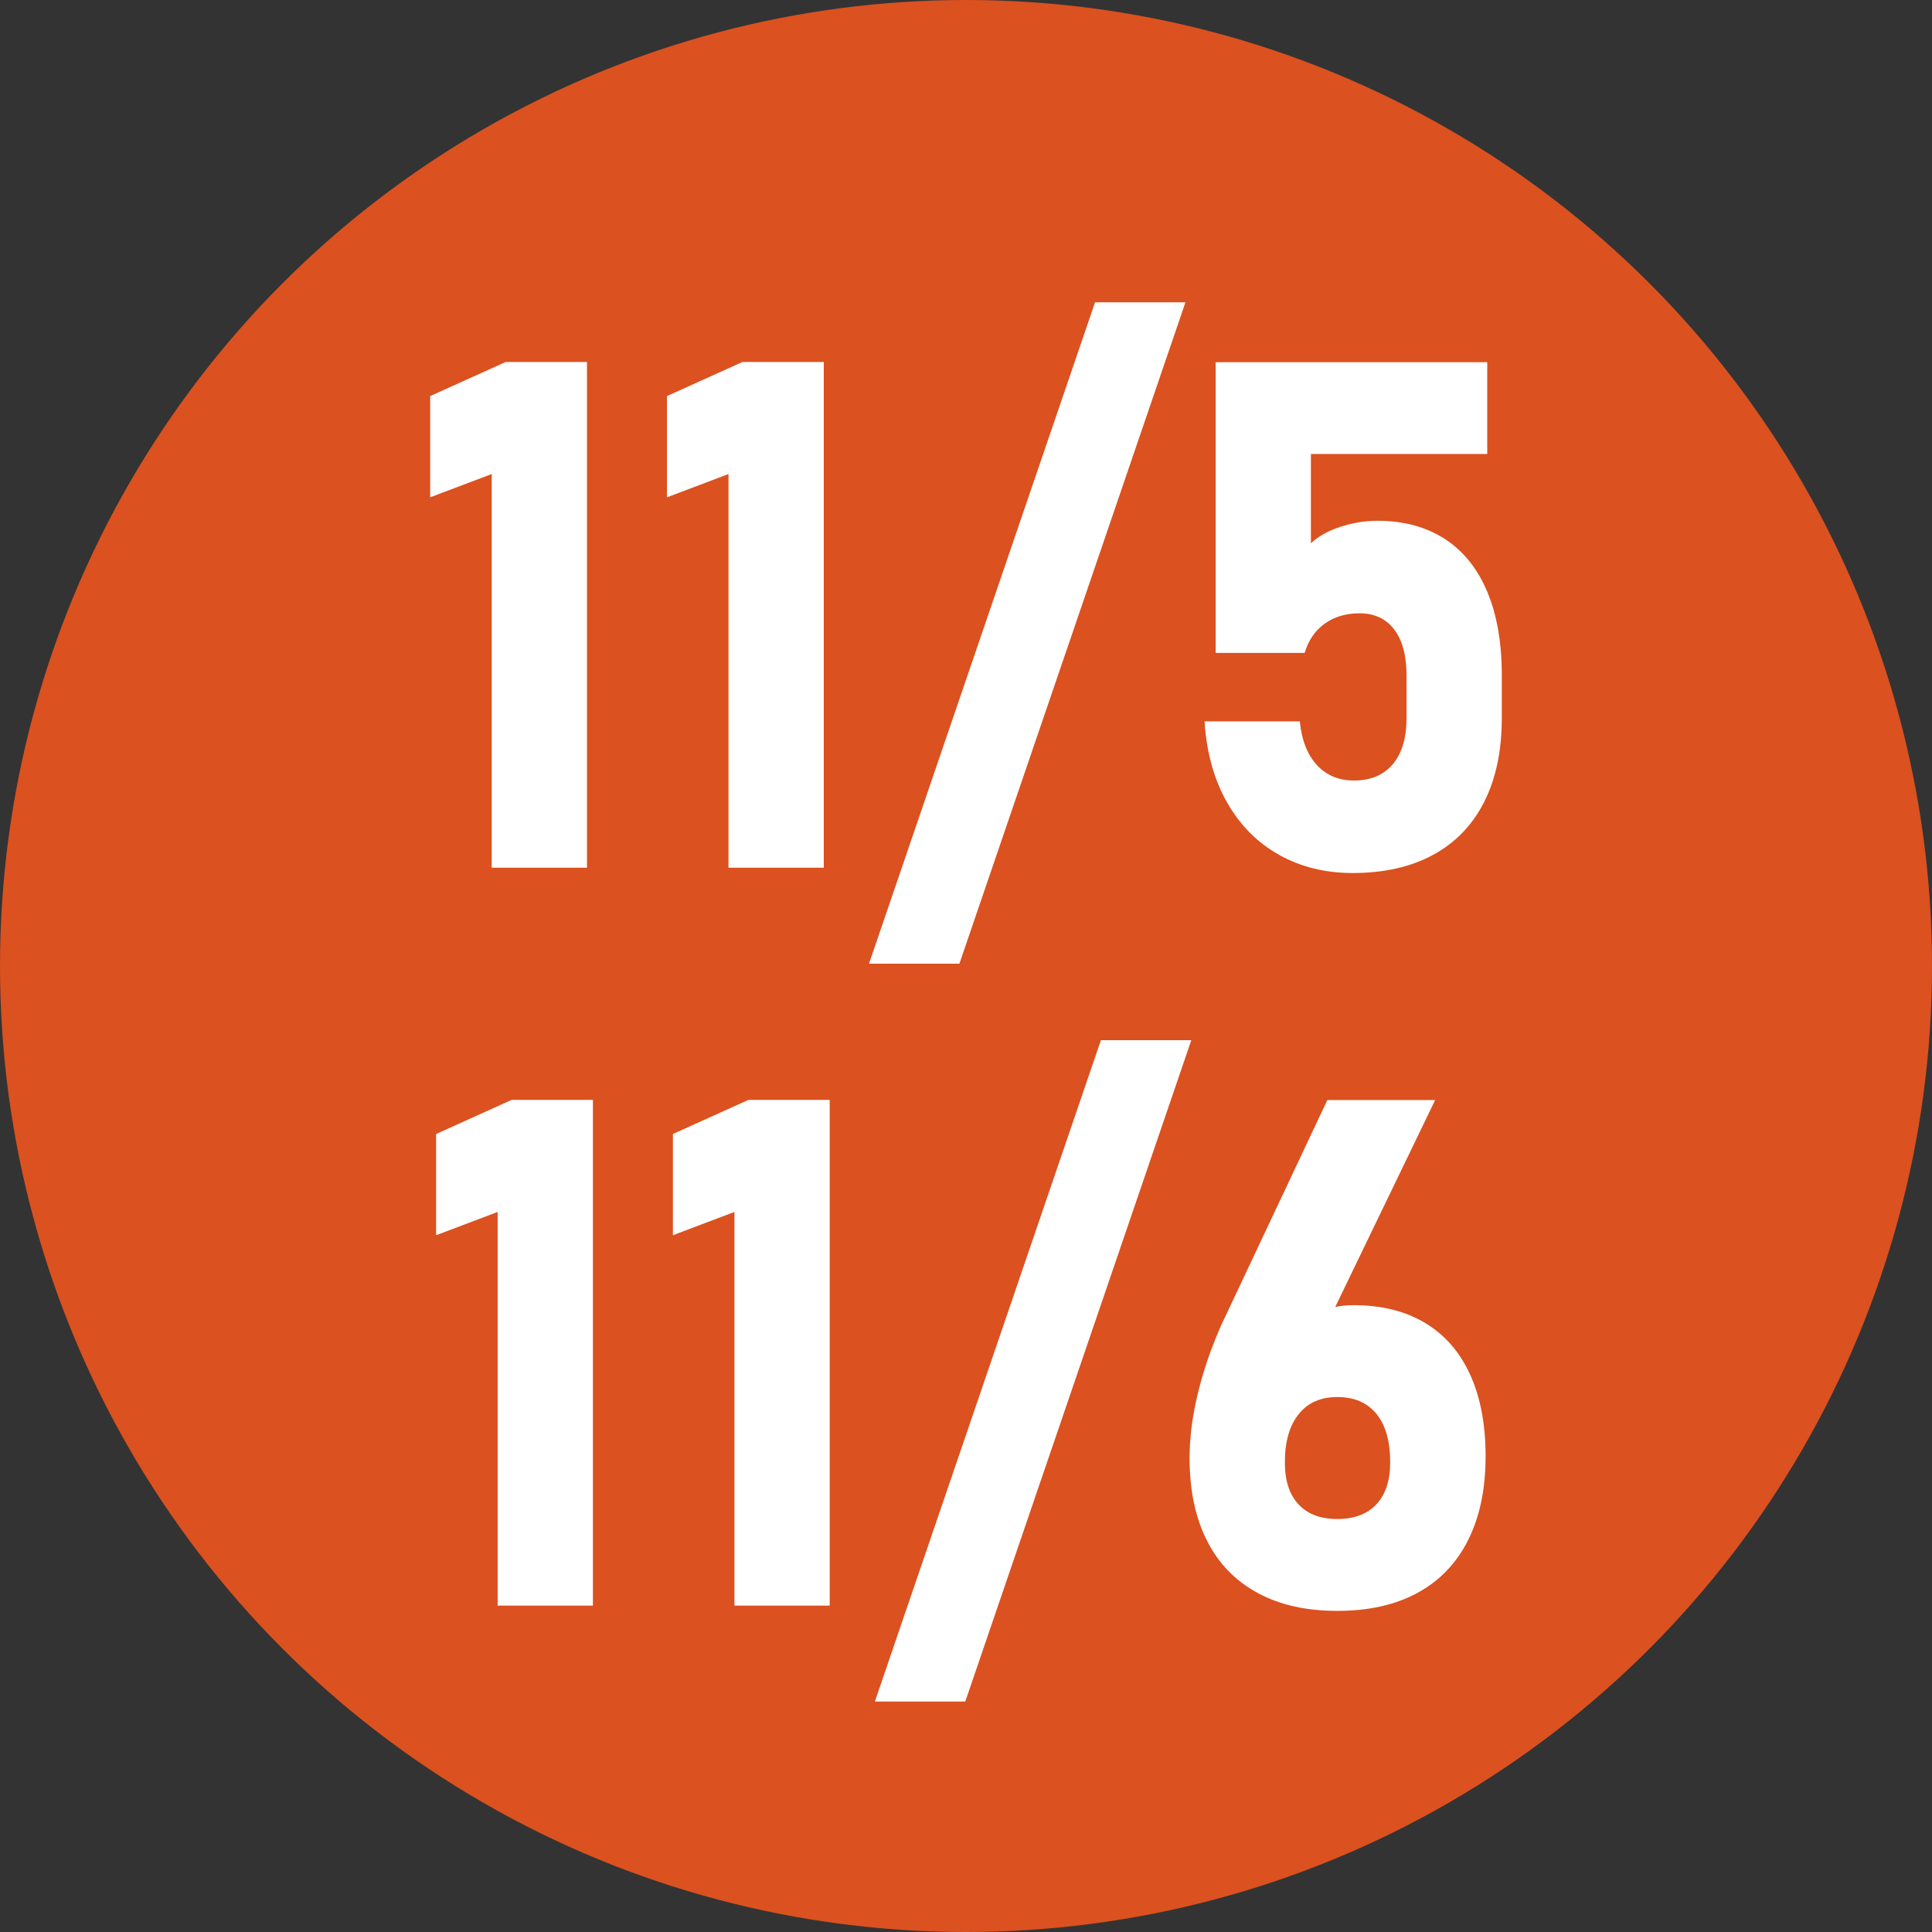
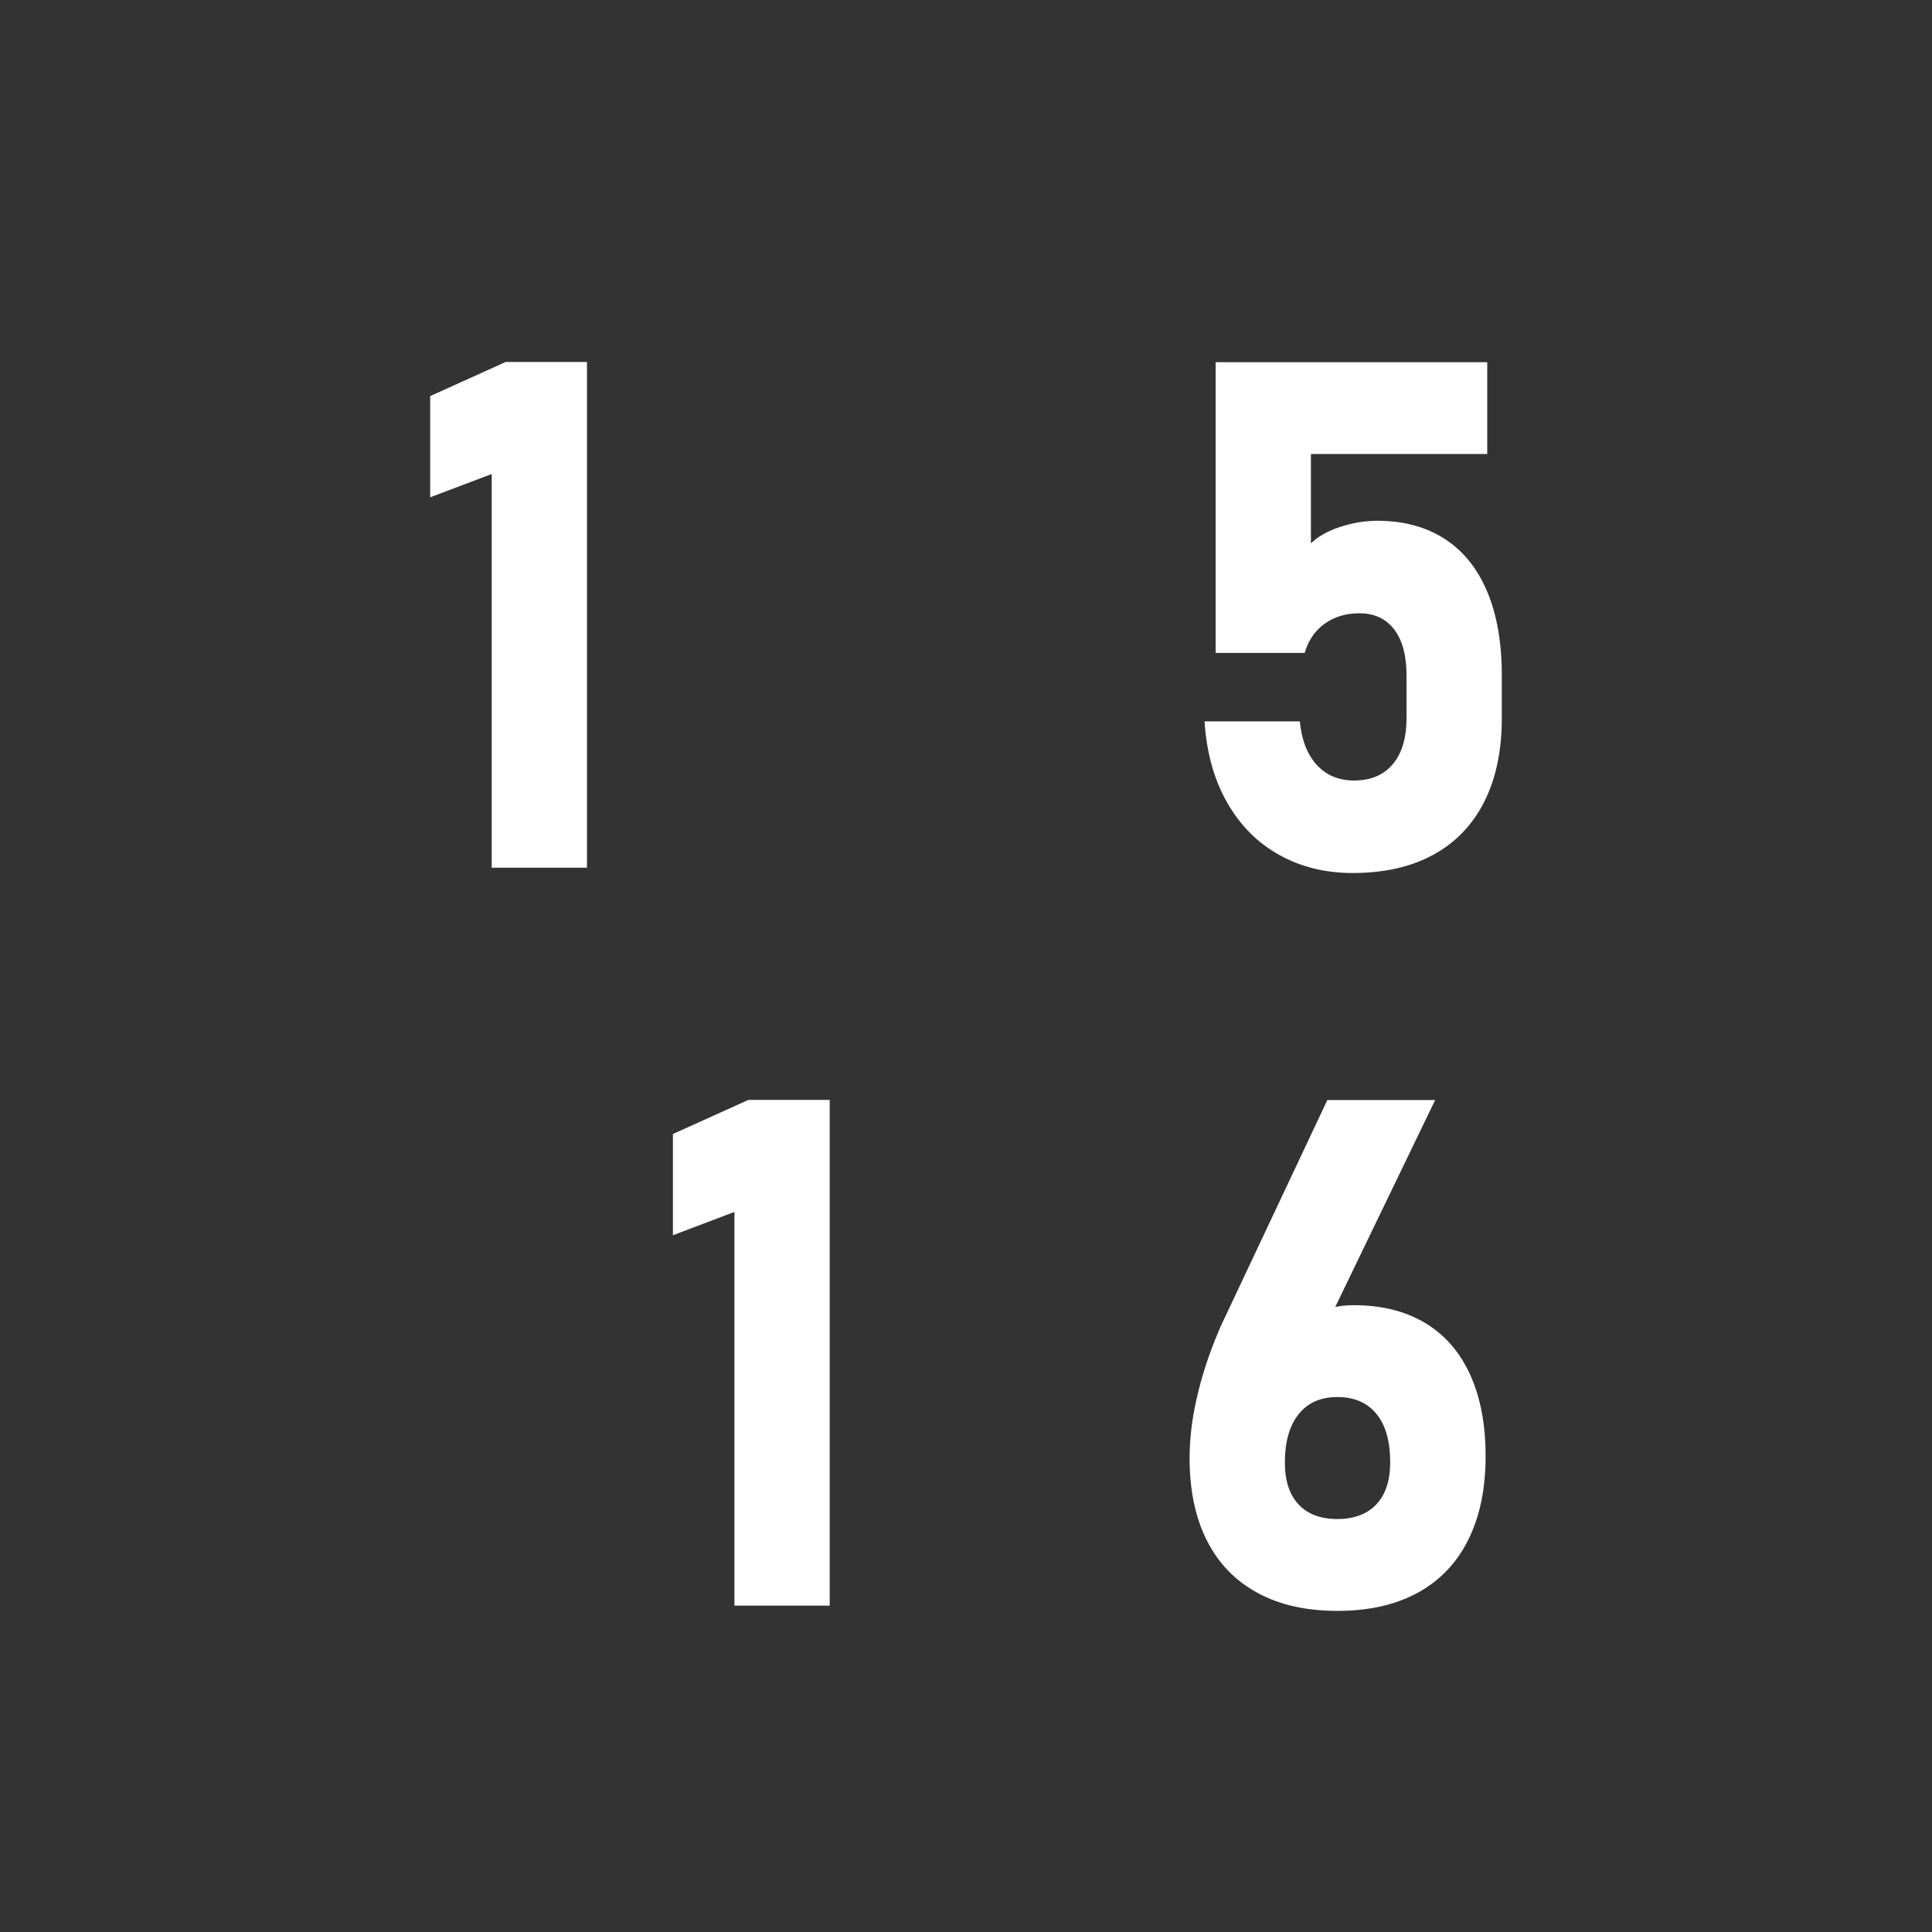
<svg xmlns="http://www.w3.org/2000/svg" id="_レイヤー_1" data-name="レイヤー 1" viewBox="0 0 293 293">
  <rect x="0" y="0" width="293" height="293" fill="#333333" stroke="none" />
  <defs>
    <style>
      .cls-1 {
        fill: #db5120;
      }

      .cls-2 {
        fill: #fff;
      }
    </style>
  </defs>
-   <circle class="cls-1" cx="146.5" cy="146.5" r="146.5" />
  <g>
    <path class="cls-2" d="M89.02,131.59h-14.45v-59.7l-9.33,3.53v-15.35l11.44-5.17h12.34v76.68Z" />
-     <path class="cls-2" d="M124.93,131.59h-14.45v-59.7l-9.33,3.53v-15.35l11.44-5.17h12.34v76.68Z" />
-     <path class="cls-2" d="M145.5,146.15h-13.71l34.28-100.3h13.71l-34.28,100.3Z" />
    <path class="cls-2" d="M194.04,129.67c-3.29-1.81-5.92-4.45-7.91-7.91-1.99-3.46-3.14-7.57-3.45-12.31v-.05h14.45v.05c.28,2.81,1.14,5,2.58,6.57,1.44,1.56,3.32,2.35,5.64,2.35,2.53,0,4.49-.83,5.88-2.48,1.39-1.65,2.08-3.99,2.08-7.01v-6.43c0-3.02-.62-5.35-1.87-6.99-1.25-1.63-3-2.45-5.25-2.45-2.08,0-3.84.53-5.3,1.58-1.46,1.05-2.47,2.53-3.03,4.43h-13.5v-44.09h41.19v13.92h-26.74v13.55c1.09-1.05,2.58-1.89,4.46-2.5,1.88-.61,3.75-.92,5.62-.92,3.97,0,7.37.92,10.2,2.74,2.83,1.83,4.98,4.5,6.46,8.02,1.48,3.52,2.21,7.75,2.21,12.71v6.43c0,4.96-.89,9.19-2.66,12.71-1.78,3.52-4.35,6.2-7.73,8.04s-7.45,2.77-12.23,2.77c-4.11,0-7.81-.9-11.1-2.72Z" />
  </g>
  <g>
-     <path class="cls-2" d="M89.92,243.5h-14.45v-59.7l-9.33,3.53v-15.35l11.44-5.17h12.34v76.68Z" />
    <path class="cls-2" d="M125.83,243.5h-14.45v-59.7l-9.33,3.53v-15.35l11.44-5.17h12.34v76.68Z" />
-     <path class="cls-2" d="M146.39,258.05h-13.71l34.28-100.3h13.71l-34.28,100.3Z" />
    <path class="cls-2" d="M190.72,241.57c-3.36-1.81-5.92-4.45-7.67-7.91-1.76-3.46-2.64-7.64-2.64-12.52v-.05c0-2.78.34-5.71,1.03-8.81.69-3.09,1.66-6.2,2.93-9.33.21-.53.43-1.05.66-1.58.23-.53.47-1.04.71-1.53l15.56-33.01h16.35l-18.46,38.23-3.64-1.9c.88-1.65,2.16-2.93,3.85-3.85,1.69-.91,3.66-1.37,5.91-1.37,4.22,0,7.82.9,10.81,2.69,2.99,1.79,5.26,4.4,6.83,7.83,1.56,3.43,2.35,7.55,2.35,12.37v.05c0,4.92-.88,9.14-2.64,12.66-1.76,3.52-4.32,6.19-7.67,8.02-3.36,1.83-7.41,2.74-12.16,2.74s-8.75-.9-12.1-2.72ZM208.75,228.13c1.39-1.49,2.08-3.61,2.08-6.35v-.05c0-3.16-.69-5.6-2.08-7.3-1.39-1.71-3.37-2.56-5.93-2.56s-4.49.87-5.88,2.61c-1.39,1.74-2.08,4.18-2.08,7.3v.05c0,2.74.69,4.85,2.08,6.33,1.39,1.48,3.35,2.21,5.88,2.21s4.54-.75,5.93-2.24Z" />
  </g>
</svg>